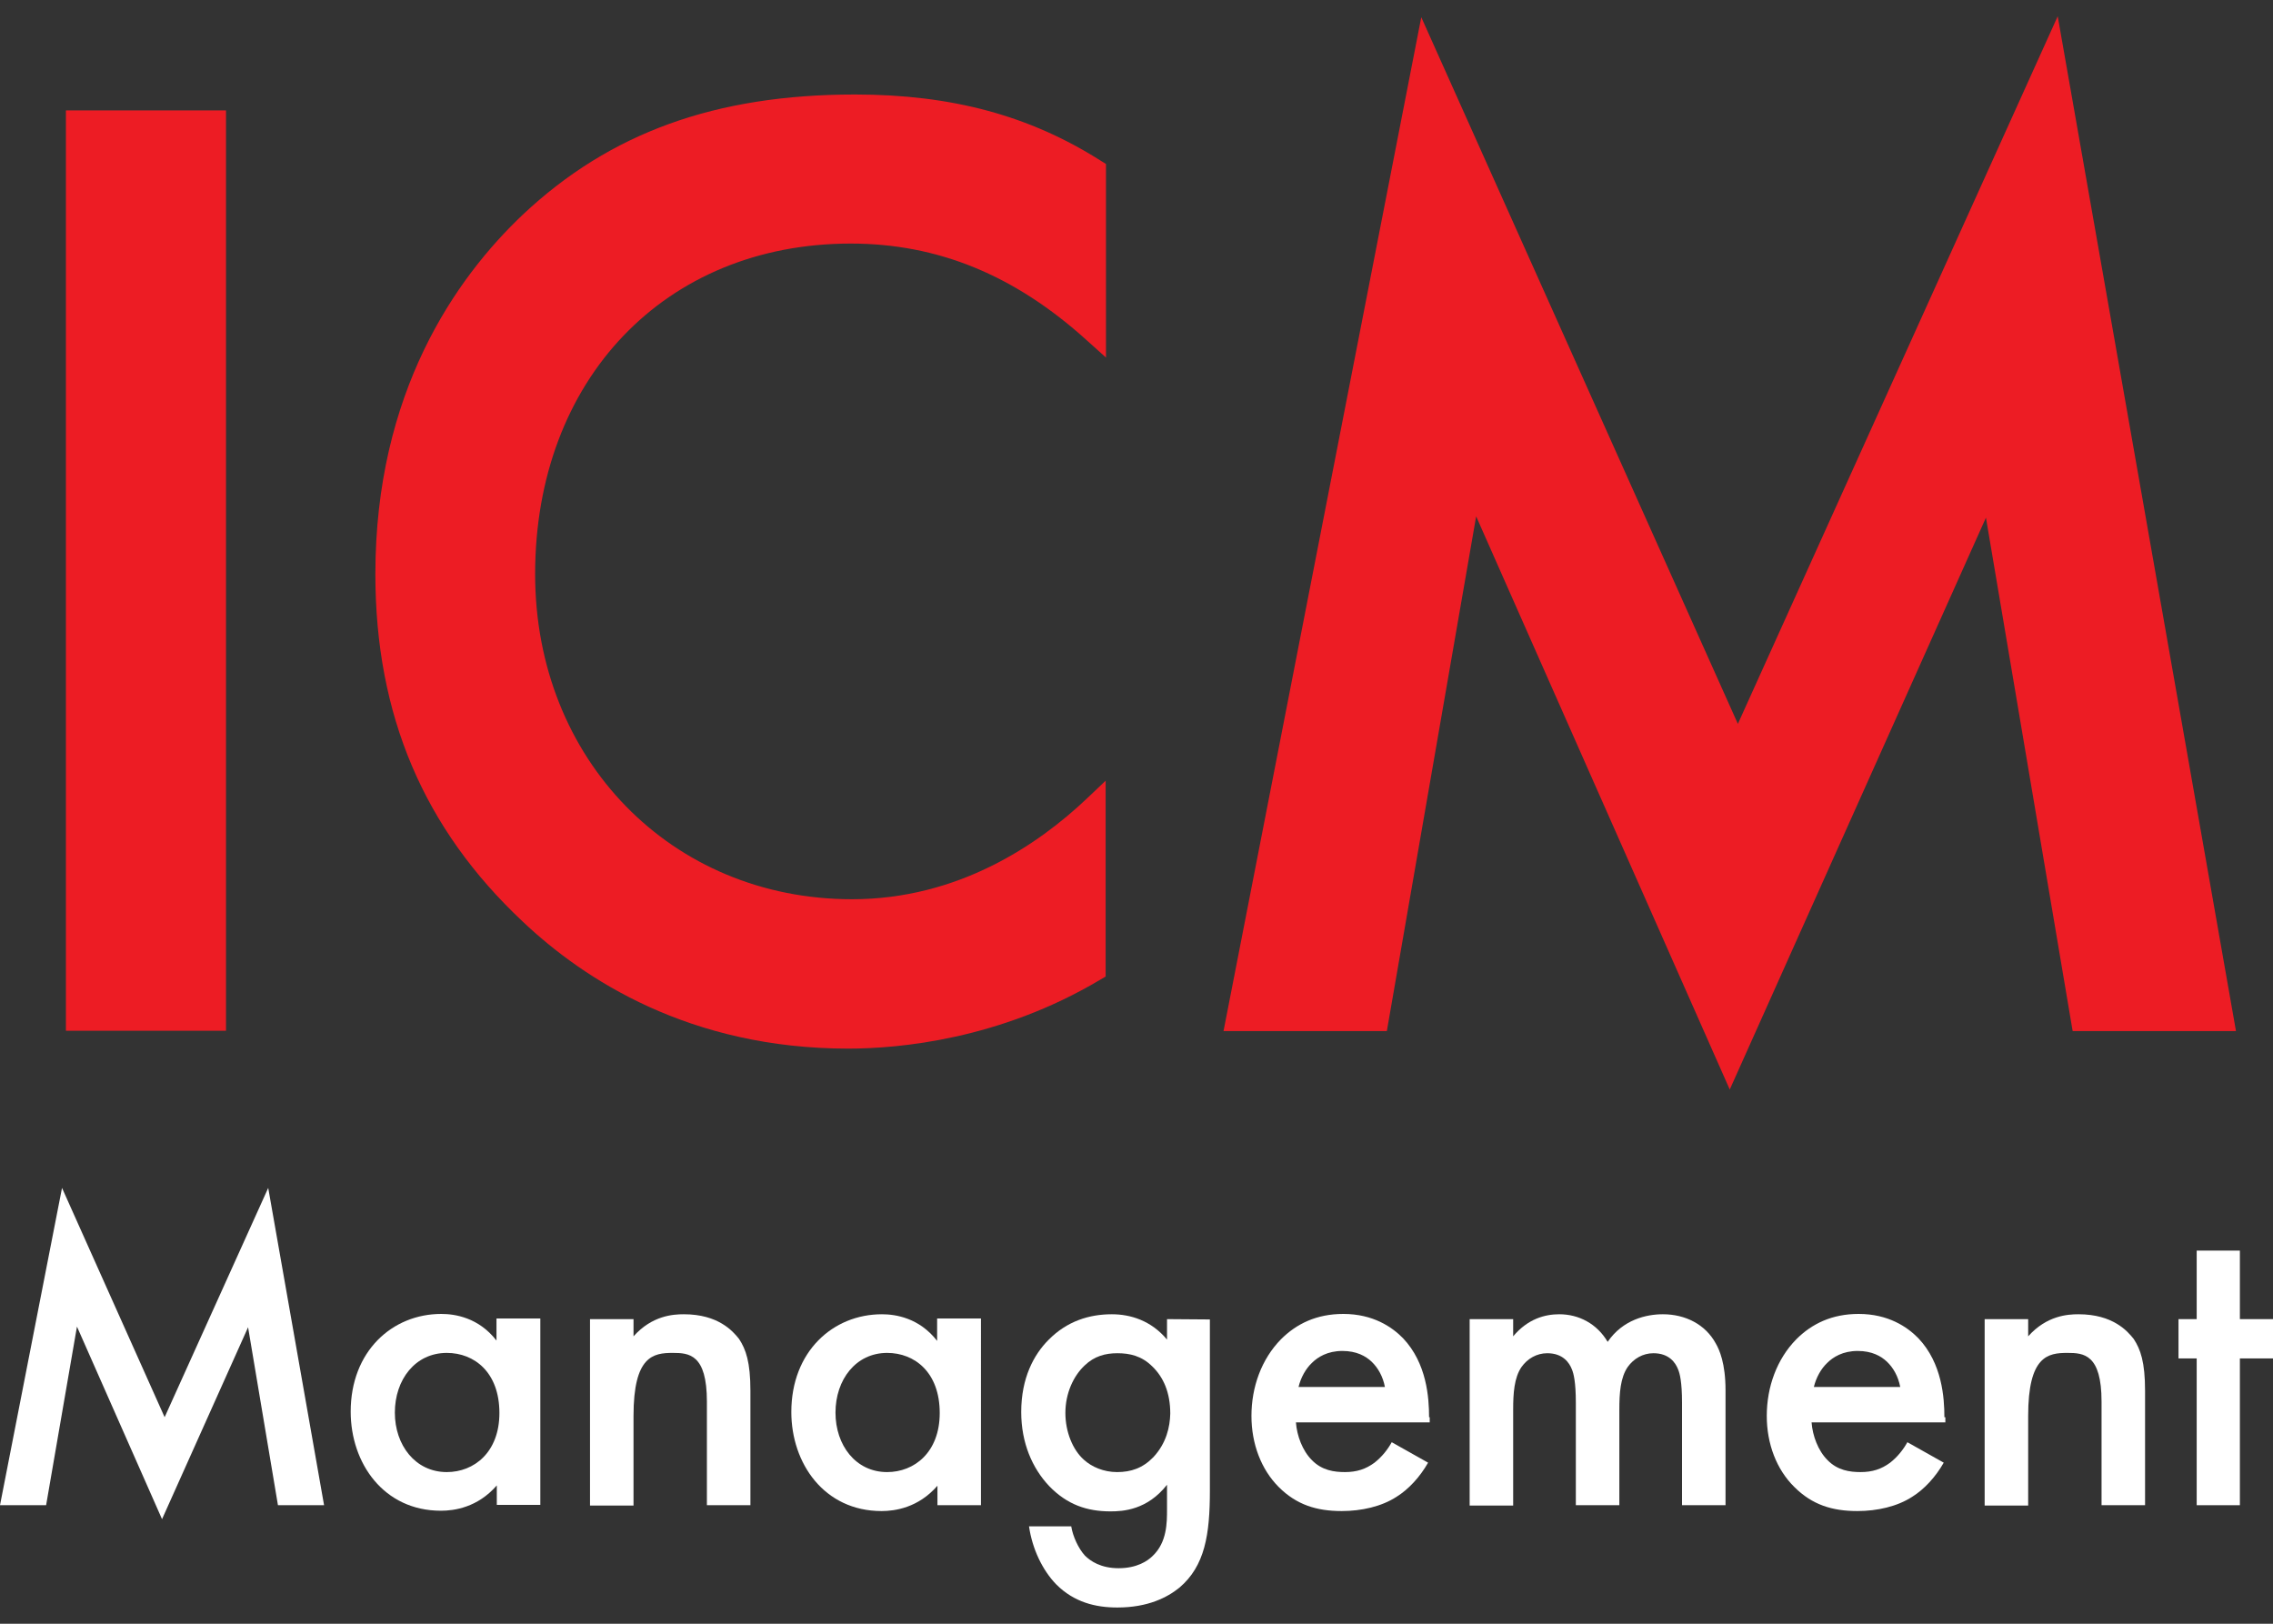
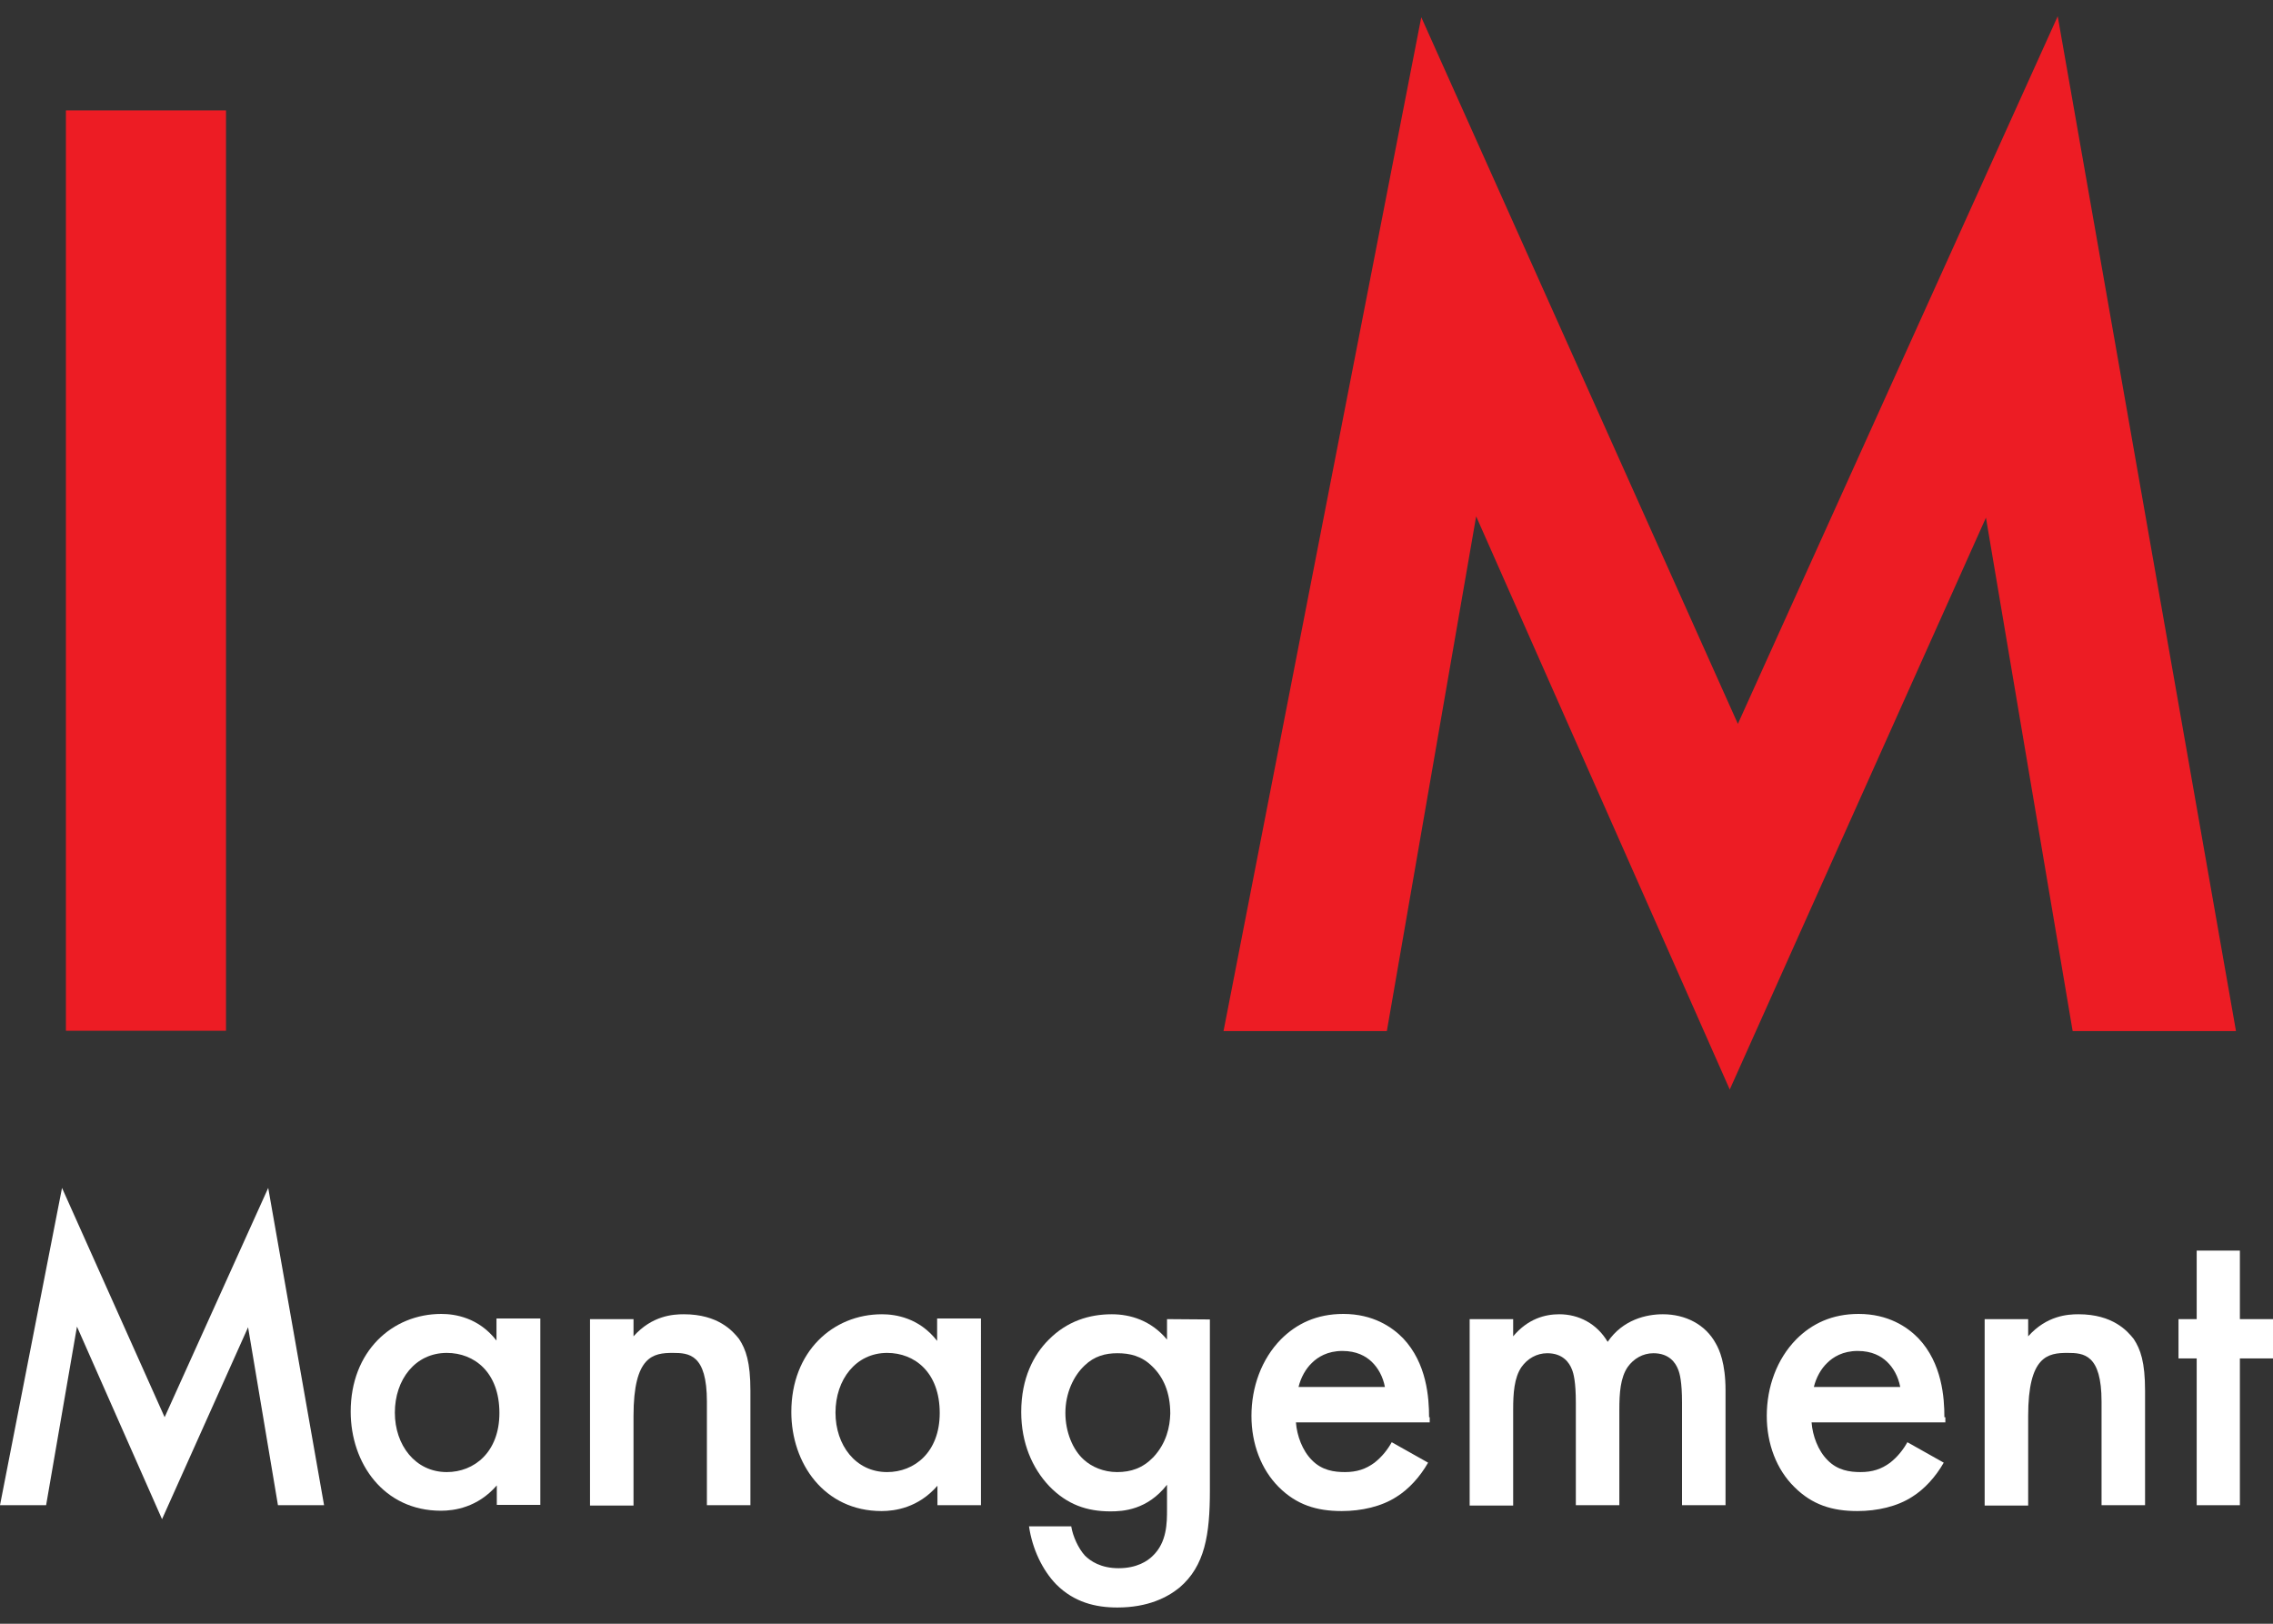
<svg xmlns="http://www.w3.org/2000/svg" version="1.1" id="Layer_1" x="0px" y="0px" viewBox="0 0 70 50" style="enable-background:new 0 0 70 50;" xml:space="preserve">
  <rect x="0" y="0" width="70" height="50" fill="#333333" stroke="none" />
  <style type="text/css">
	.st0{fill:#FFFFFF;}
	.st1{fill:#ED1C24;}
</style>
  <path class="st0" d="M21.06,40.47c-0.33,0-0.98,0.04-1.55,0.68v-0.53h-1.34v5.74h1.34V43.6c0-1.85,0.61-1.94,1.21-1.94  c0.5,0,1.05,0.04,1.05,1.5v3.19h1.34v-3.52c0-0.89-0.14-1.28-0.35-1.6C22.57,40.99,22.12,40.47,21.06,40.47" />
  <polygon class="st0" points="5.07,43.64 1.91,36.58 0,46.35 1.42,46.35 2.37,40.85 4.99,46.78 7.64,40.87 8.56,46.35 9.98,46.35   8.26,36.58 " />
  <path class="st0" d="M28.86,40.62v0.67c-0.55-0.71-1.28-0.82-1.7-0.82c-1.51,0-2.79,1.15-2.79,3.01c0,1.58,1.01,3.05,2.78,3.05  c0.41,0,1.13-0.1,1.72-0.78v0.6h1.34V40.6h-1.35V40.62z M27.32,45.33c-0.97,0-1.59-0.83-1.59-1.83c0-1.02,0.63-1.84,1.59-1.84  c0.85,0,1.62,0.6,1.62,1.85C28.94,44.72,28.16,45.33,27.32,45.33" />
  <path class="st0" d="M15.29,41.28c-0.55-0.71-1.28-0.82-1.7-0.82c-1.51,0-2.79,1.15-2.79,3.01c0,1.58,1.01,3.05,2.78,3.05  c0.41,0,1.13-0.1,1.72-0.78v0.6h1.34v-5.74h-1.35V41.28z M13.76,45.33c-0.97,0-1.6-0.83-1.6-1.83c0-1.02,0.63-1.84,1.6-1.84  c0.85,0,1.62,0.6,1.62,1.85C15.38,44.72,14.6,45.33,13.76,45.33" />
  <path class="st0" d="M44.01,43.64c0-0.6-0.07-1.66-0.8-2.43c-0.34-0.35-0.93-0.75-1.84-0.75c-0.82,0-1.44,0.3-1.92,0.78  c-0.6,0.61-0.91,1.47-0.91,2.36c0,0.86,0.3,1.65,0.84,2.19c0.55,0.55,1.17,0.74,1.94,0.74c0.61,0,1.23-0.14,1.69-0.44  c0.37-0.23,0.72-0.61,0.97-1.05l-1.12-0.63c-0.12,0.22-0.3,0.45-0.53,0.63c-0.27,0.2-0.55,0.29-0.91,0.29  c-0.33,0-0.71-0.05-1.02-0.37c-0.29-0.29-0.46-0.75-0.49-1.16h4.12v-0.16H44.01z M39.99,42.71c0.07-0.29,0.22-0.56,0.41-0.74  c0.18-0.18,0.48-0.37,0.94-0.37c0.44,0,0.72,0.16,0.9,0.33c0.2,0.19,0.35,0.46,0.41,0.78H39.99z" />
  <polygon class="st0" points="68.98,40.62 68.98,38.51 67.65,38.51 67.65,40.62 67.09,40.62 67.09,41.83 67.65,41.83 67.65,46.35   68.98,46.35 68.98,41.83 70,41.83 70,40.62 " />
  <path class="st0" d="M35.94,40.62v0.63c-0.49-0.59-1.13-0.78-1.7-0.78c-0.69,0-1.38,0.21-1.95,0.79c-0.45,0.45-0.84,1.17-0.84,2.22  c0,0.95,0.34,1.73,0.86,2.28c0.55,0.57,1.16,0.78,1.89,0.78c0.38,0,1.13-0.04,1.74-0.82v0.75c0,0.42,0,1.02-0.44,1.44  c-0.16,0.16-0.49,0.38-1.05,0.38c-0.55,0-0.87-0.22-1.04-0.39c-0.2-0.22-0.37-0.59-0.42-0.9h-1.3c0.1,0.7,0.42,1.36,0.84,1.79  c0.55,0.55,1.21,0.71,1.88,0.71c0.94,0,1.54-0.31,1.91-0.61c0.79-0.67,0.94-1.64,0.94-2.99v-5.27L35.94,40.62L35.94,40.62z   M35.52,44.87c-0.33,0.34-0.69,0.46-1.12,0.46c-0.41,0-0.78-0.16-1.02-0.38c-0.35-0.31-0.57-0.87-0.57-1.44  c0-0.61,0.25-1.14,0.59-1.46c0.3-0.29,0.64-0.38,1.01-0.38c0.38,0,0.75,0.08,1.08,0.41c0.34,0.33,0.55,0.8,0.55,1.45  C36.03,43.94,35.92,44.44,35.52,44.87" />
  <path class="st0" d="M64.01,40.47c-0.33,0-0.98,0.04-1.55,0.68v-0.53h-1.34v5.74h1.34V43.6c0-1.85,0.61-1.94,1.21-1.94  c0.5,0,1.05,0.04,1.05,1.5v3.19h1.34v-3.52c0-0.89-0.14-1.28-0.35-1.6C65.52,40.99,65.07,40.47,64.01,40.47" />
  <path class="st0" d="M59.88,43.64c0-0.6-0.07-1.66-0.8-2.43c-0.34-0.35-0.93-0.75-1.84-0.75c-0.82,0-1.44,0.3-1.92,0.78  c-0.6,0.61-0.91,1.47-0.91,2.36c0,0.86,0.3,1.65,0.85,2.19c0.55,0.55,1.17,0.74,1.94,0.74c0.61,0,1.23-0.14,1.69-0.44  c0.37-0.23,0.72-0.61,0.97-1.05l-1.12-0.63c-0.12,0.22-0.3,0.45-0.53,0.63c-0.27,0.2-0.55,0.29-0.91,0.29  c-0.33,0-0.71-0.05-1.02-0.37c-0.29-0.29-0.46-0.75-0.49-1.16h4.12v-0.16H59.88z M55.86,42.71c0.07-0.29,0.22-0.56,0.41-0.74  c0.18-0.18,0.48-0.37,0.94-0.37c0.44,0,0.72,0.16,0.9,0.33c0.2,0.19,0.35,0.46,0.41,0.78H55.86z" />
  <path class="st0" d="M51.21,40.47c-0.5,0-1.23,0.16-1.7,0.85c-0.33-0.56-0.89-0.85-1.49-0.85c-0.44,0-0.97,0.14-1.42,0.68v-0.53  h-1.34v5.74h1.34V43.4c0-0.49,0.03-0.98,0.26-1.31c0.18-0.25,0.46-0.42,0.79-0.42c0.48,0,0.68,0.29,0.76,0.5  c0.05,0.12,0.12,0.38,0.12,1.02v3.16h1.34V43.4c0-0.49,0.03-0.98,0.26-1.31c0.18-0.25,0.46-0.42,0.79-0.42  c0.48,0,0.68,0.29,0.76,0.5c0.05,0.12,0.12,0.38,0.12,1.02v3.16h1.34v-3.54c0-0.83-0.19-1.25-0.3-1.44  C52.52,40.78,51.9,40.47,51.21,40.47" />
  <rect x="2.03" y="3.4" class="st1" width="4.93" height="28.34" />
-   <path class="st1" d="M26.33,2.91c-4.3,0-7.55,1.18-10.23,3.7c-2.07,1.96-4.54,5.48-4.54,11.07c0,4.34,1.49,7.84,4.54,10.7  c1.88,1.78,5.14,3.91,10.02,3.91c1.57,0,4.67-0.28,7.76-2.12l0.17-0.1v-6.03l-0.59,0.56c-1.49,1.41-3.95,3.09-7.22,3.09  c-5.56,0-9.76-4.3-9.76-10.01c0-5.99,4-10.18,9.72-10.18c2.68,0,5.05,0.97,7.27,2.98l0.59,0.53V5.05l-0.16-0.1  C31.71,3.56,29.31,2.91,26.33,2.91" />
  <polygon class="st1" points="63.37,0.5 53.52,22.29 43.77,0.53 37.68,31.75 42.71,31.75 45.46,15.9 53.27,33.55 61.16,15.94   63.83,31.75 68.86,31.75 " />
</svg>